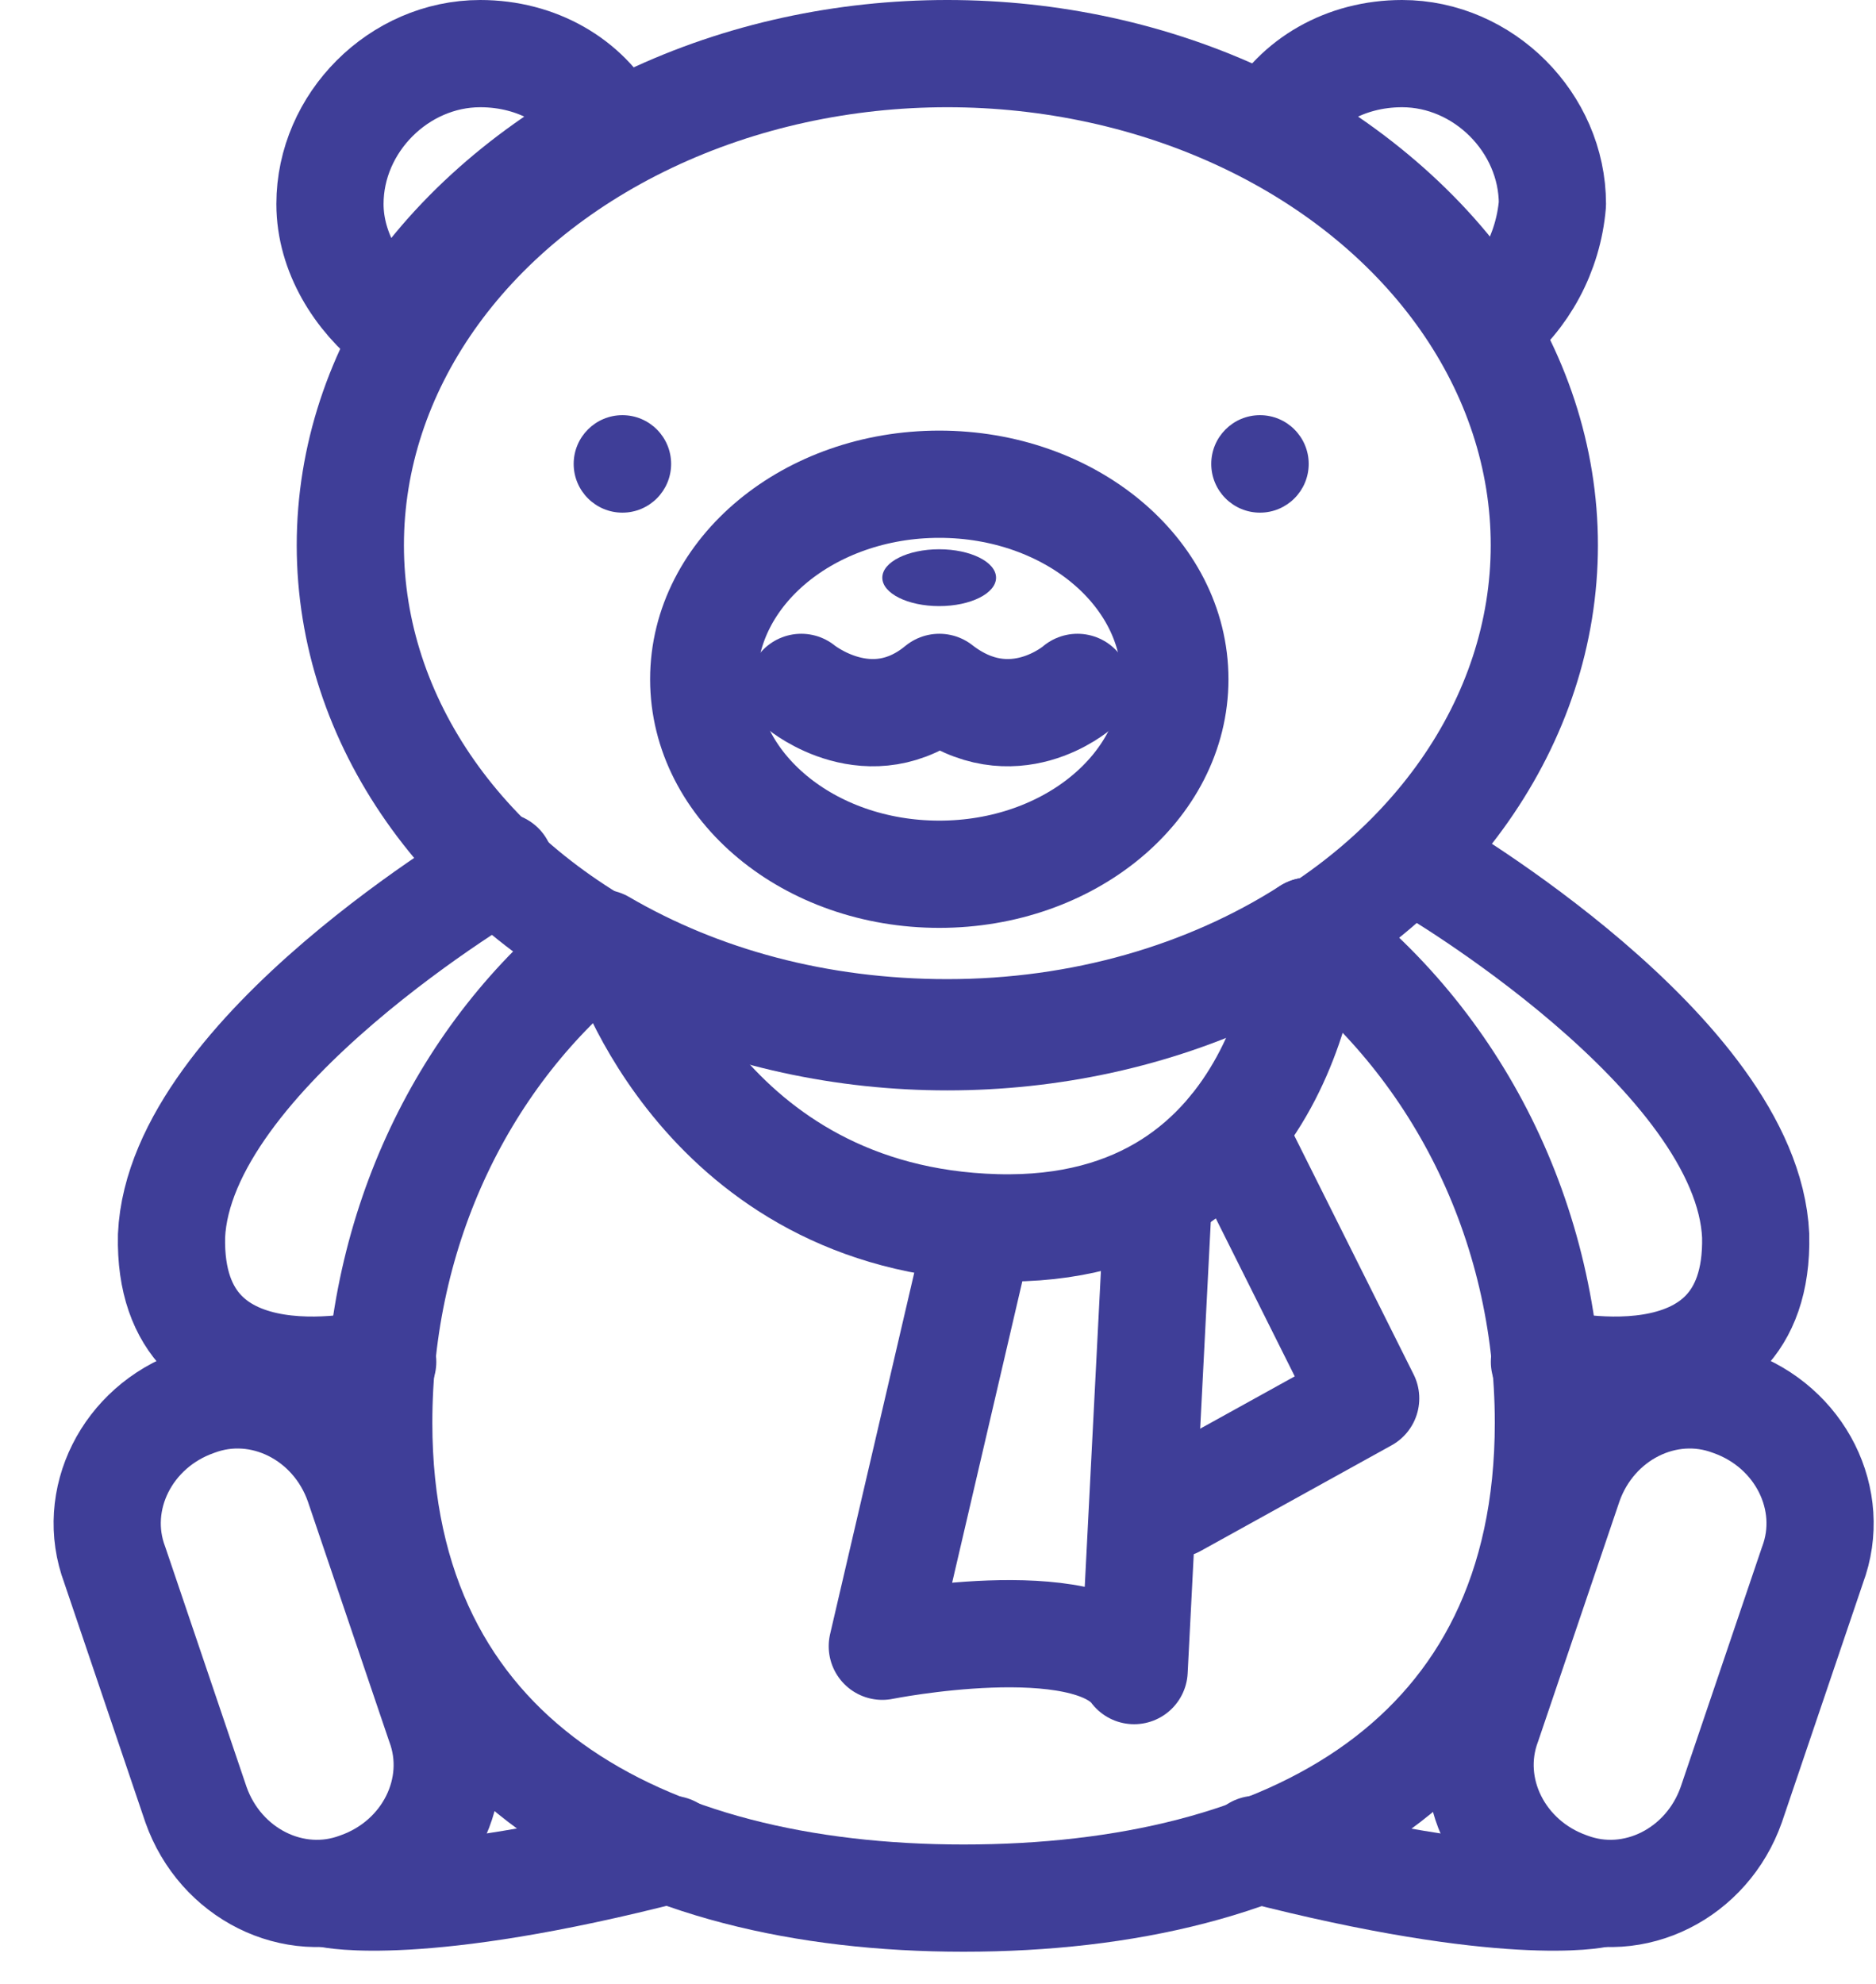
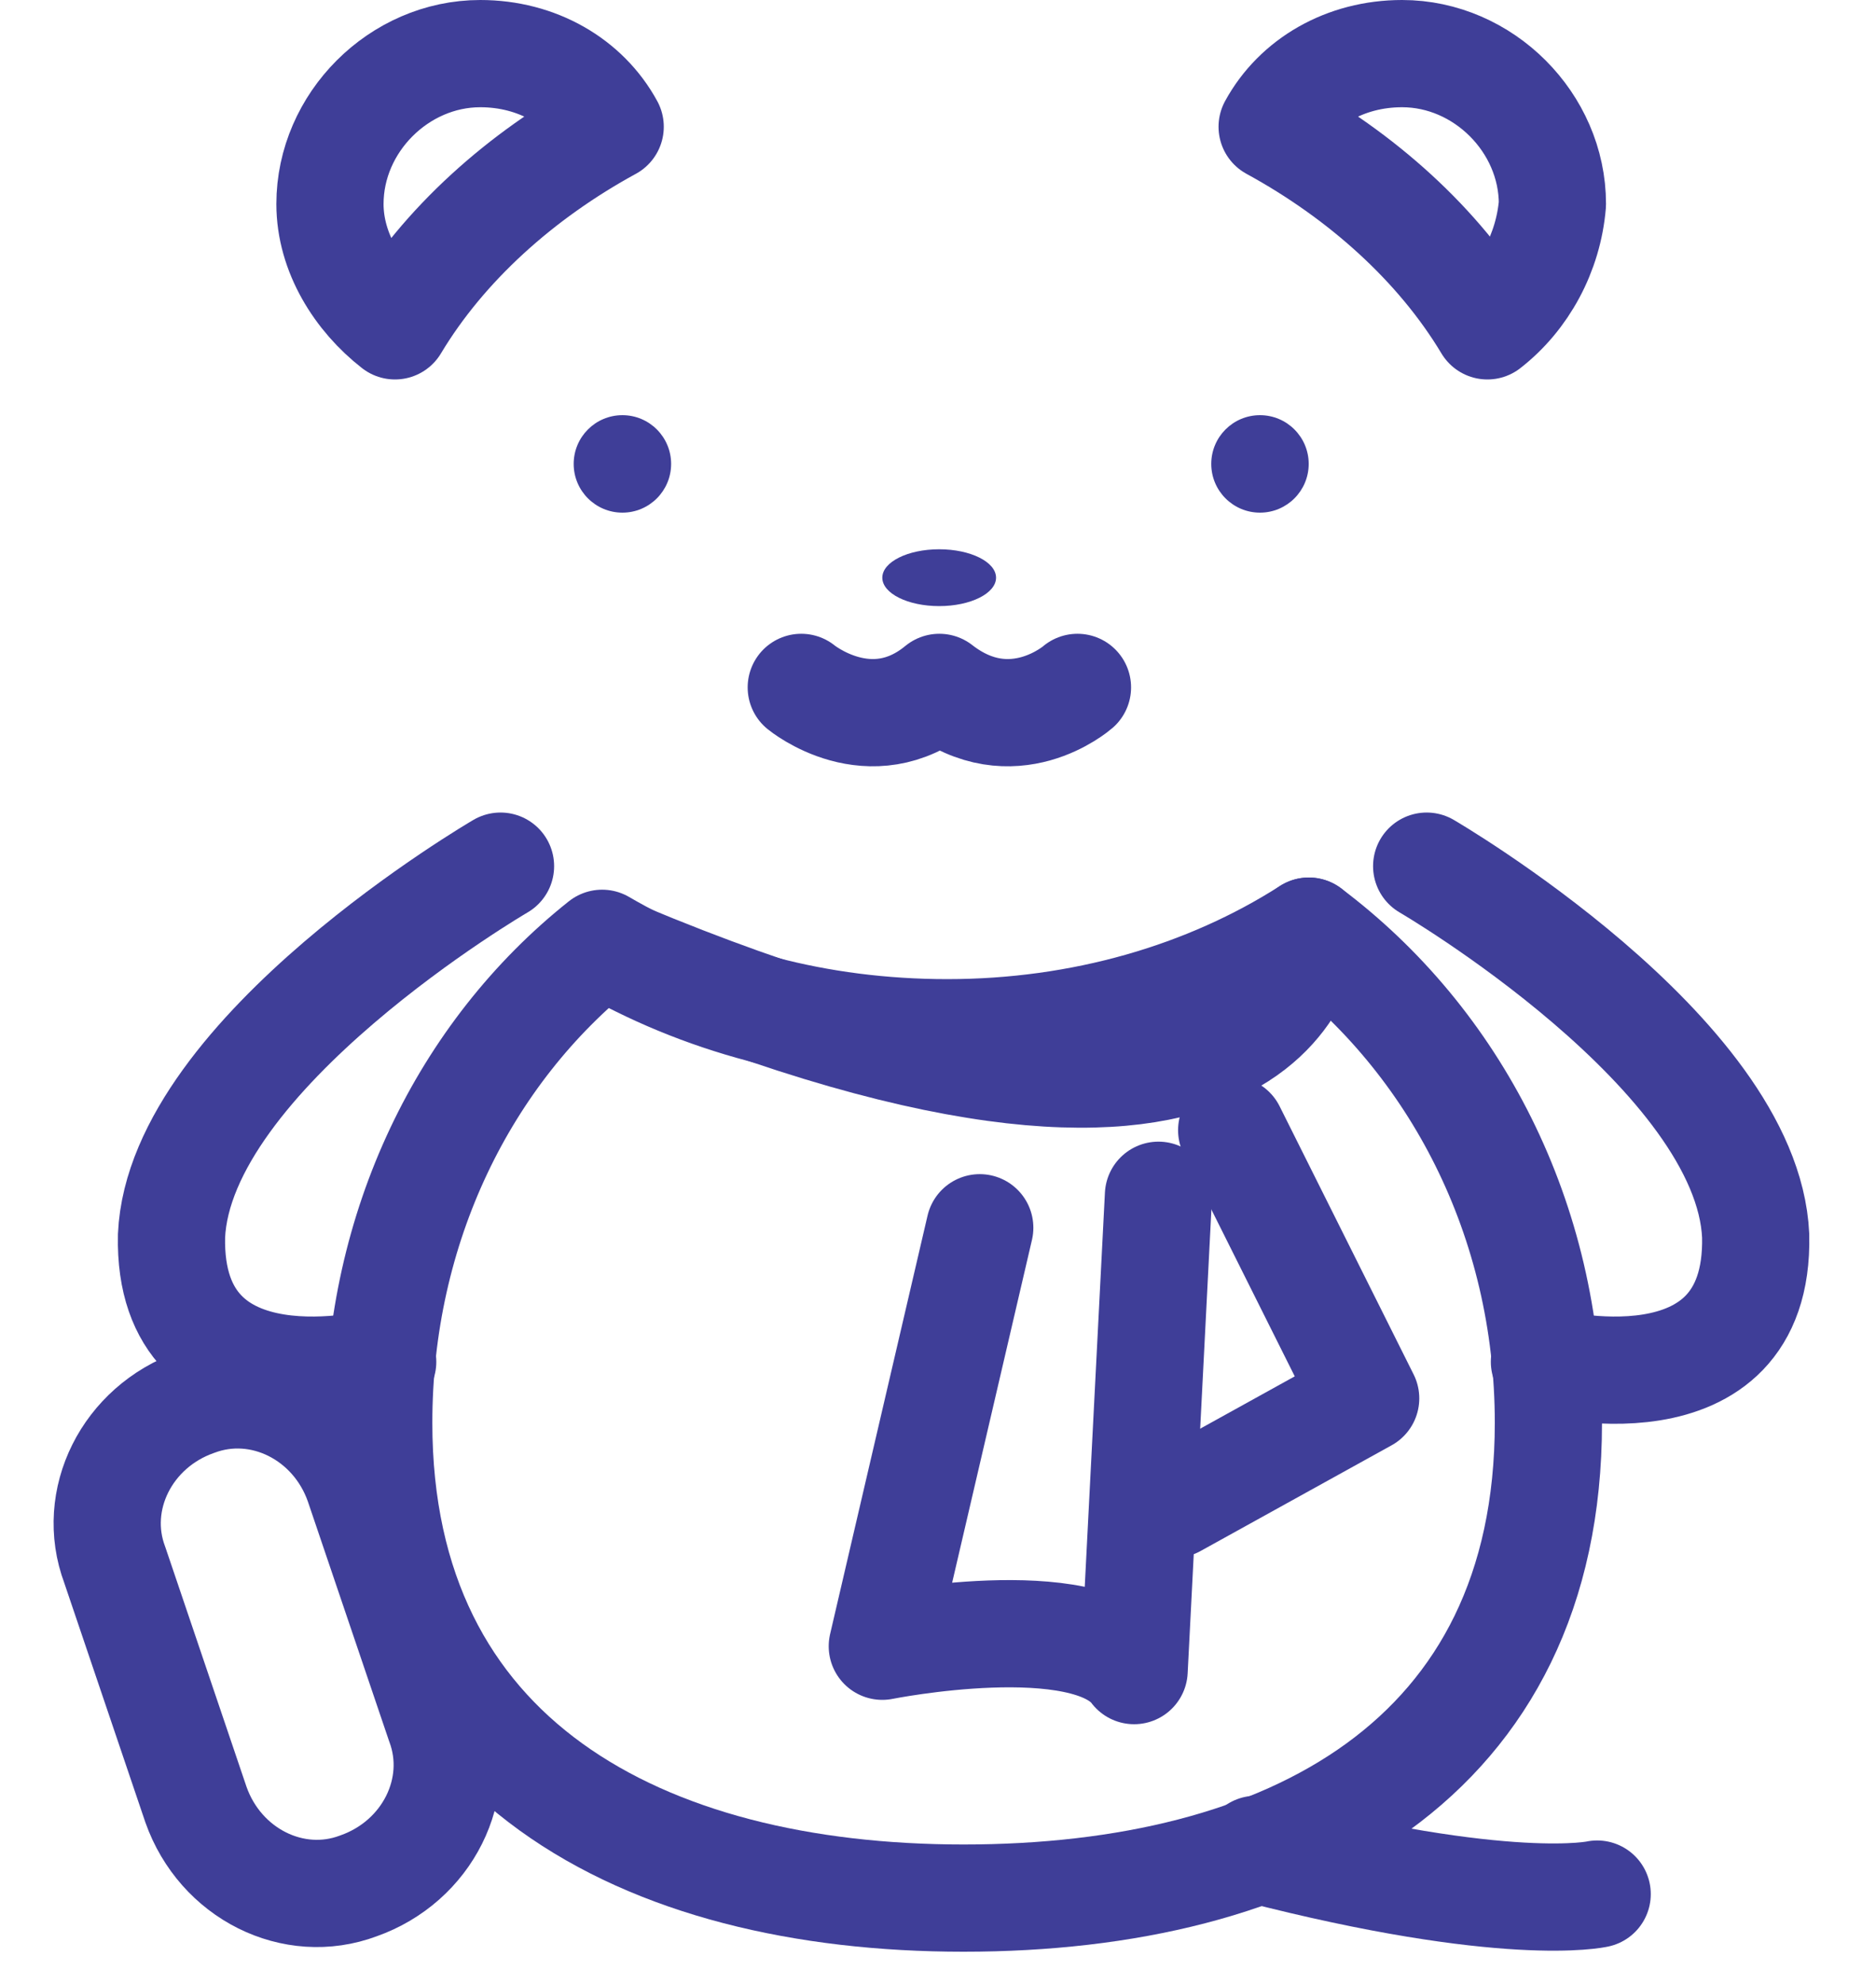
<svg xmlns="http://www.w3.org/2000/svg" width="35" height="37" viewBox="0 0 35 37" fill="none">
-   <ellipse cx="17.674" cy="10.168" rx="11.138" ry="9.168" stroke="#3F3E98" stroke-width="2" stroke-linecap="round" stroke-linejoin="round" />
  <path fill-rule="evenodd" clip-rule="evenodd" d="M7.369 6.077C8.278 4.561 9.717 3.273 11.384 2.364C10.93 1.53 10.021 1 8.96 1C7.444 1 6.156 2.288 6.156 3.804C6.156 4.713 6.687 5.546 7.369 6.077Z" stroke="#3F3E98" stroke-width="2" stroke-linecap="round" stroke-linejoin="round" />
  <path fill-rule="evenodd" clip-rule="evenodd" d="M27.75 6.077C26.841 4.561 25.401 3.273 23.734 2.364C24.189 1.53 25.098 1 26.159 1C27.674 1 28.963 2.288 28.963 3.804C28.887 4.713 28.432 5.546 27.75 6.077Z" stroke="#3F3E98" stroke-width="2" stroke-linecap="round" stroke-linejoin="round" />
-   <ellipse cx="17.524" cy="12.668" rx="4.395" ry="3.637" stroke="#3F3E98" stroke-width="2" stroke-linecap="round" stroke-linejoin="round" />
  <ellipse cx="17.522" cy="10.774" rx="1.061" ry="0.53" fill="#3F3E98" />
  <path d="M20.102 12.82C20.102 12.82 18.889 13.881 17.525 12.82C16.237 13.881 14.949 12.82 14.949 12.82" stroke="#3F3E98" stroke-width="2" stroke-linecap="round" stroke-linejoin="round" />
  <circle cx="11.612" cy="8.652" r="0.909" fill="#3F3E98" />
  <circle cx="23.507" cy="8.652" r="0.909" fill="#3F3E98" />
  <path fill-rule="evenodd" clip-rule="evenodd" d="M24.418 17.366C22.524 18.578 20.175 19.261 17.674 19.261C15.25 19.261 13.052 18.654 11.234 17.593C8.658 19.639 7.066 22.898 7.066 26.535C7.066 32.824 11.992 35.4 17.977 35.4C24.039 35.4 28.888 32.824 28.888 26.535C28.888 22.746 27.146 19.412 24.418 17.366Z" stroke="#3F3E98" stroke-width="2" stroke-linecap="round" stroke-linejoin="round" />
  <path fill-rule="evenodd" clip-rule="evenodd" d="M8.203 32.142C8.657 33.354 7.975 34.718 6.687 35.172V35.172C5.475 35.627 4.111 34.945 3.656 33.657L2.141 29.186C1.686 27.974 2.368 26.61 3.656 26.156V26.156C4.869 25.701 6.233 26.383 6.687 27.671L8.203 32.142Z" stroke="#3F3E98" stroke-width="2" stroke-linecap="round" stroke-linejoin="round" />
  <path d="M9.338 16.154C9.338 16.154 3.352 19.64 3.2 23.049C3.125 26.459 7.14 25.398 7.14 25.398" stroke="#3F3E98" stroke-width="2" stroke-linecap="round" stroke-linejoin="round" />
-   <path d="M6.156 35.325C6.156 35.325 7.823 35.703 12.521 34.491" stroke="#3F3E98" stroke-width="2" stroke-linecap="round" stroke-linejoin="round" />
-   <path fill-rule="evenodd" clip-rule="evenodd" d="M27.754 32.142C27.3 33.354 27.982 34.718 29.27 35.172V35.172C30.482 35.627 31.846 34.945 32.3 33.657L33.816 29.186C34.27 27.974 33.589 26.61 32.3 26.156V26.156C31.088 25.701 29.724 26.383 29.27 27.671L27.754 32.142Z" stroke="#3F3E98" stroke-width="2" stroke-linecap="round" stroke-linejoin="round" />
  <path d="M26.617 16.154C26.617 16.154 32.603 19.64 32.755 23.049C32.83 26.459 28.814 25.398 28.814 25.398" stroke="#3F3E98" stroke-width="2" stroke-linecap="round" stroke-linejoin="round" />
  <path d="M29.798 35.325C29.798 35.325 28.131 35.703 23.434 34.491" stroke="#3F3E98" stroke-width="2" stroke-linecap="round" stroke-linejoin="round" />
-   <path d="M11.613 17.821C11.613 17.821 13.129 22.746 18.584 22.898C24.116 23.049 24.419 17.366 24.419 17.366" stroke="#3F3E98" stroke-width="2" stroke-linecap="round" stroke-linejoin="round" />
+   <path d="M11.613 17.821C24.116 23.049 24.419 17.366 24.419 17.366" stroke="#3F3E98" stroke-width="2" stroke-linecap="round" stroke-linejoin="round" />
  <path d="M18.279 22.898L16.461 30.703C16.461 30.703 20.25 29.945 21.159 31.157L21.613 22.292" stroke="#3F3E98" stroke-width="2" stroke-linecap="round" stroke-linejoin="round" />
  <path d="M21.918 28.05L25.479 26.08L22.979 21.079" stroke="#3F3E98" stroke-width="2" stroke-linecap="round" stroke-linejoin="round" />
</svg>